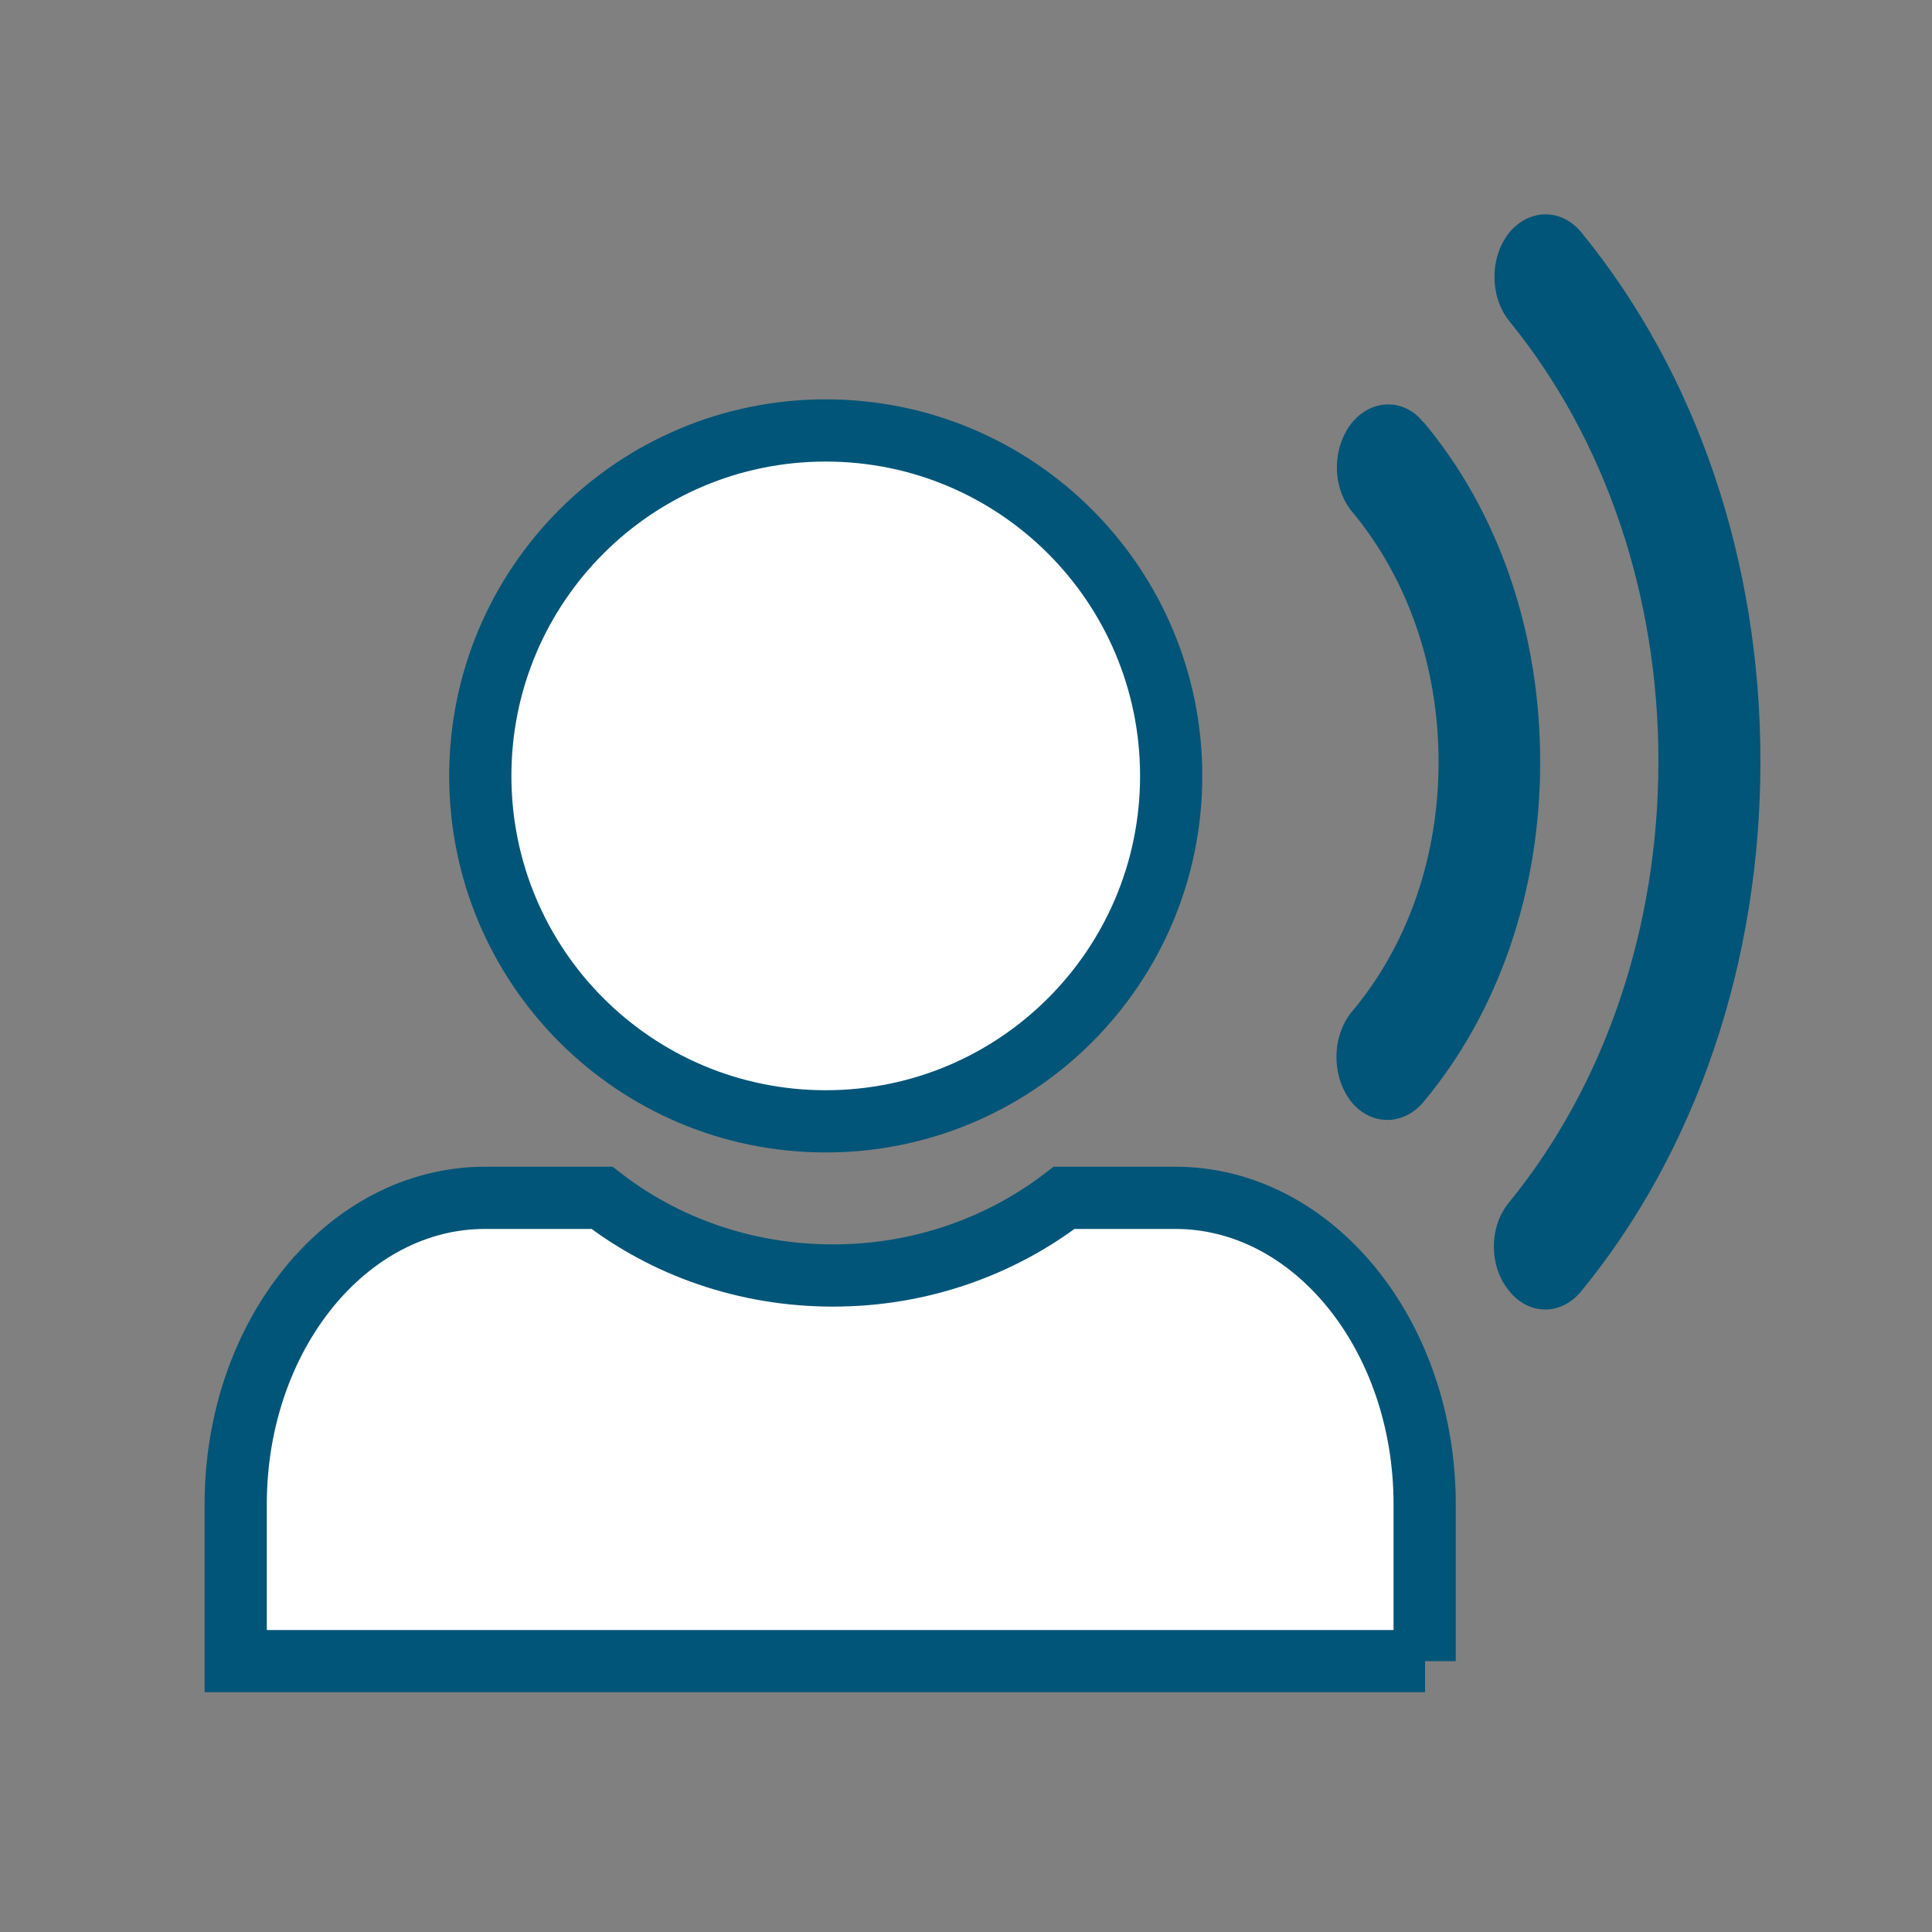
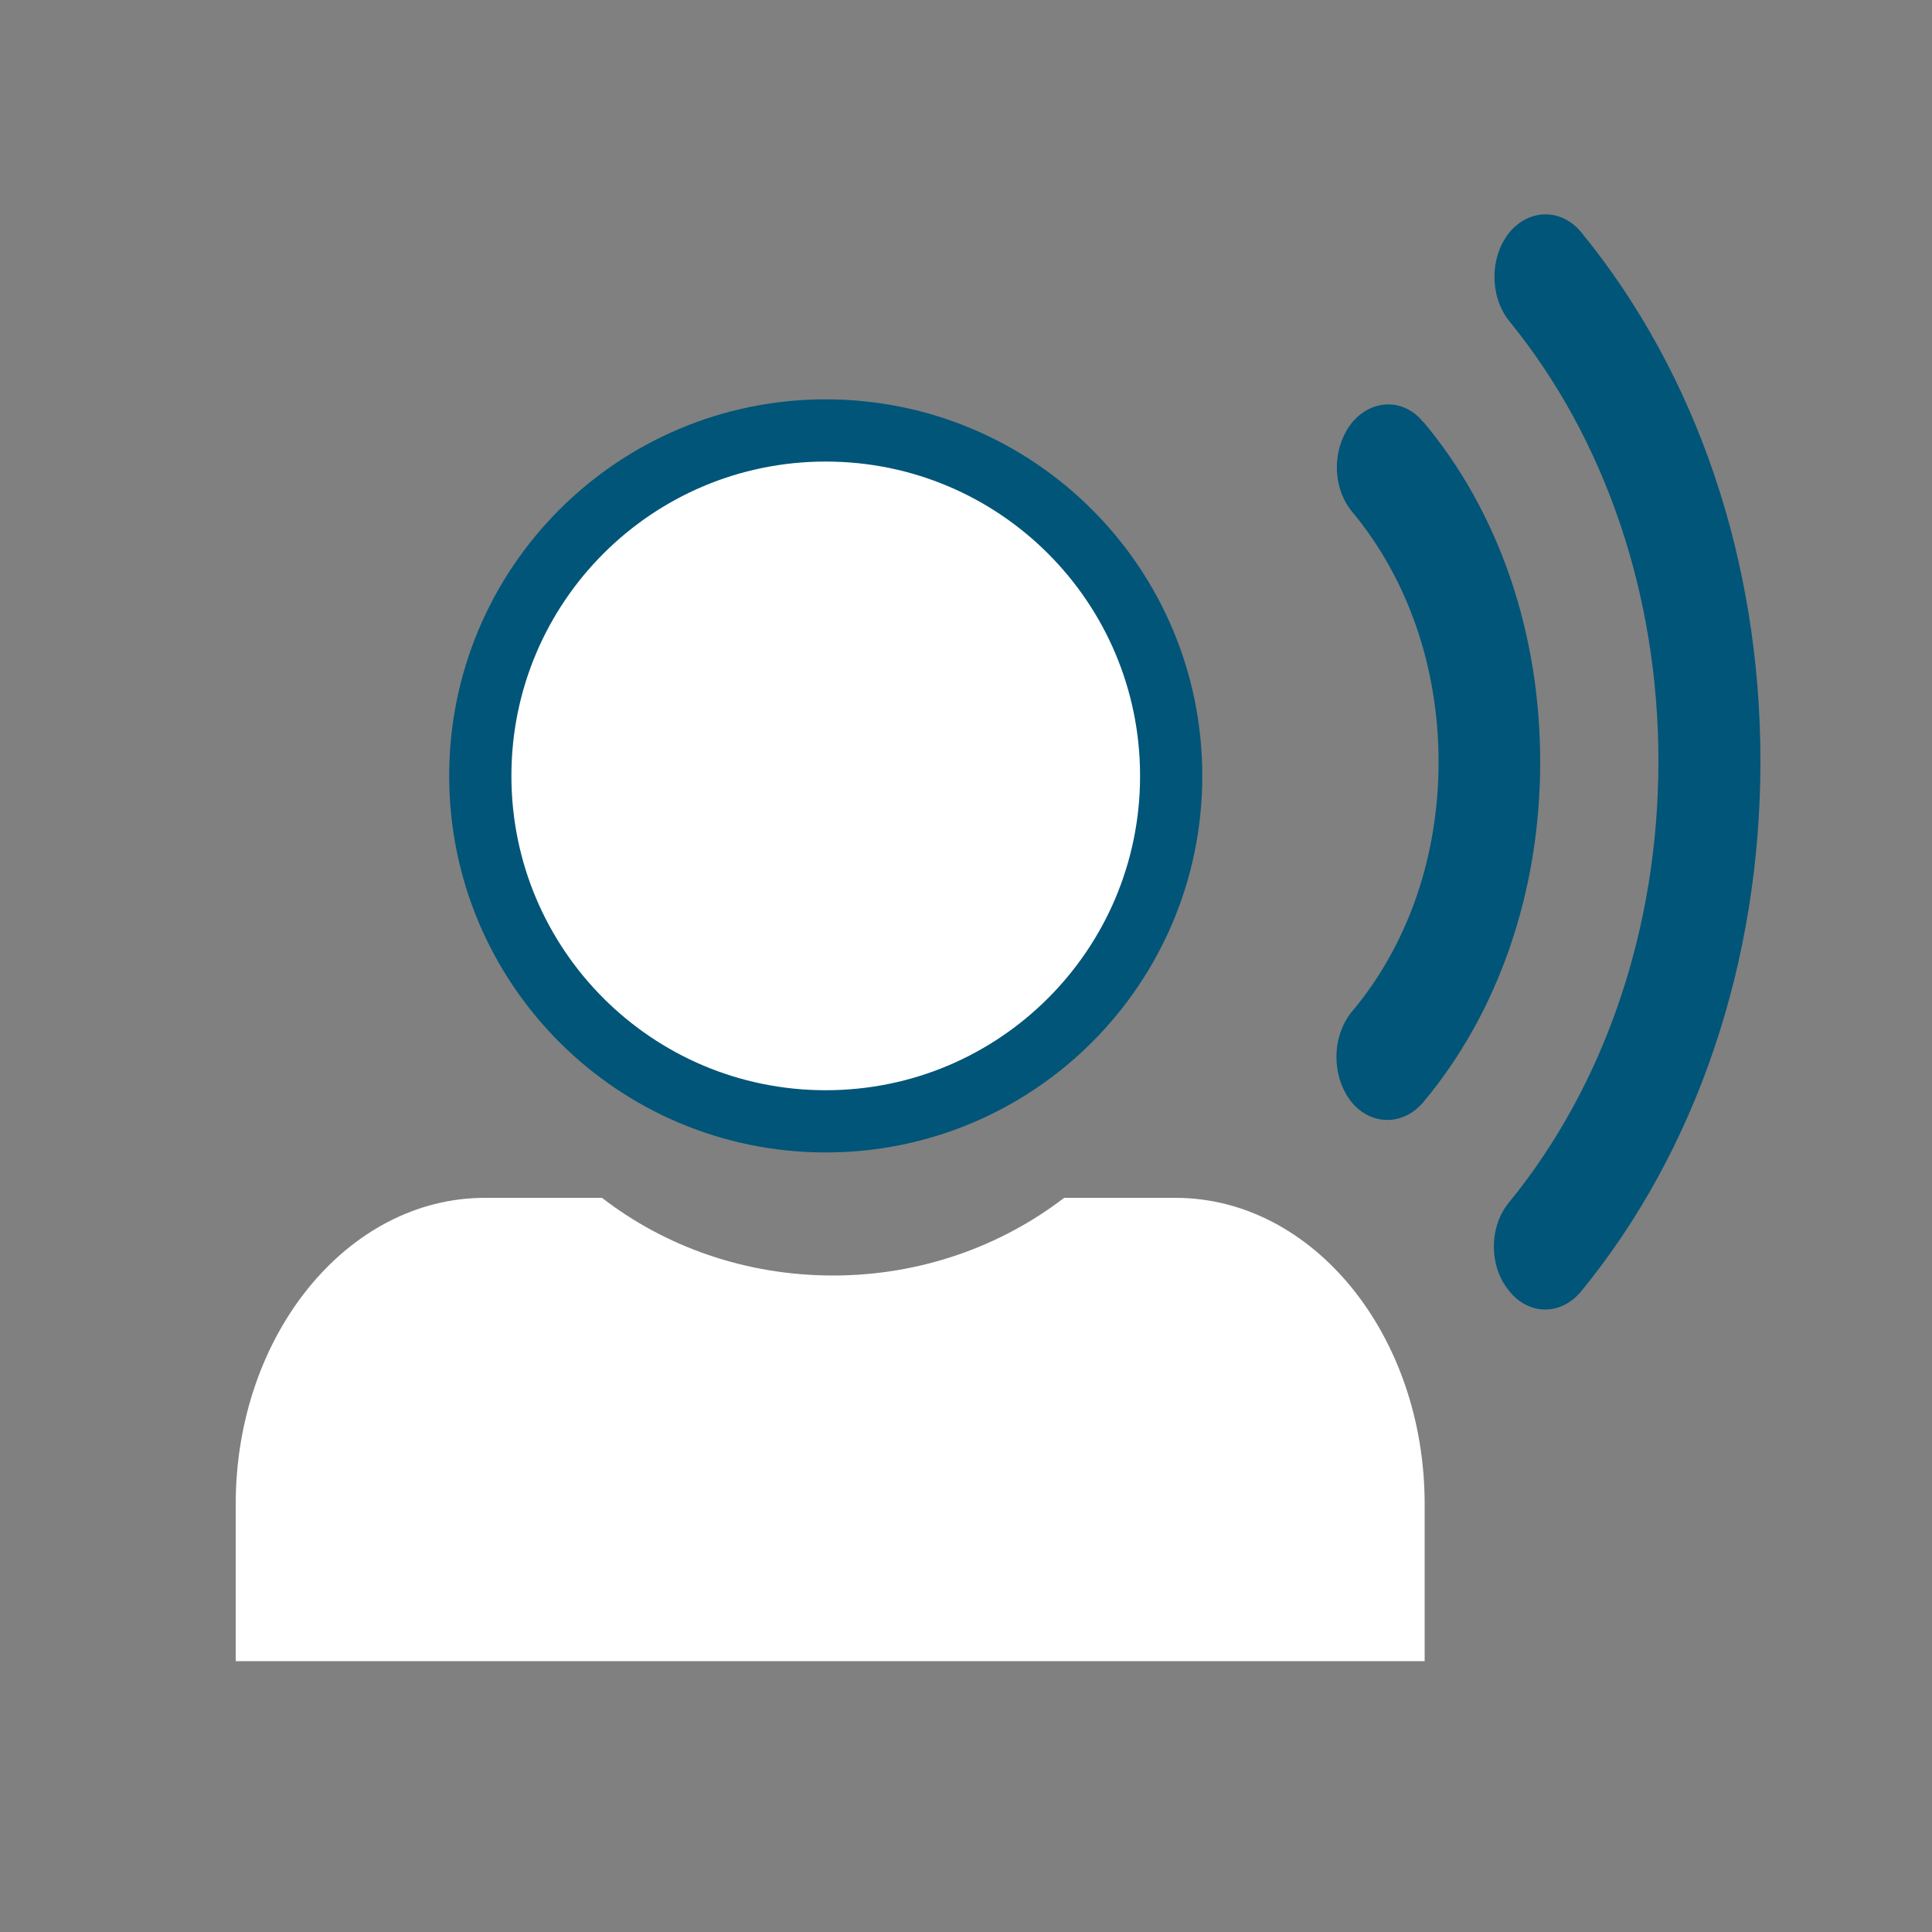
<svg xmlns="http://www.w3.org/2000/svg" id="Ebene_1" viewBox="0 0 50 50">
  <rect x="0" y="0" width="50" height="50" fill="#808080" stroke="none" />
  <defs>
    <style>.cls-1{fill:#fff;}.cls-2,.cls-3{fill:none;}.cls-4{fill:#005578;}.cls-3{stroke:#005578;stroke-width:1.61px;}.cls-5{clip-path:url(#clippath);}</style>
    <clipPath id="clippath">
-       <polygon class="cls-2" points="4.98 4.96 4.98 43.97 45.82 43.97 45.82 4.96 4.98 4.96 4.98 4.96" />
-     </clipPath>
+       </clipPath>
  </defs>
  <path class="cls-4" d="M36.83,10.92c-.51-.63-1.35-.59-1.85.03-.51.65-.51,1.66.01,2.29,1.44,1.73,2.24,4.02,2.24,6.48s-.8,4.75-2.25,6.47c-.51.63-.53,1.64-.02,2.31.5.63,1.34.65,1.87.03,1.96-2.34,3.03-5.47,3.03-8.81s-1.07-6.48-3.03-8.81" />
  <path class="cls-4" d="M40.93,6.02c-.51-.63-1.35-.63-1.87,0-.51.63-.51,1.66,0,2.29,2.48,3.04,3.86,7.09,3.86,11.39s-1.38,8.37-3.86,11.41c-.53.63-.53,1.66-.01,2.29.51.65,1.35.65,1.87.02,2.99-3.65,4.64-8.53,4.64-13.72s-1.65-10.03-4.63-13.68" />
  <path class="cls-1" d="M21.37,29.02c4.94,0,8.94-4,8.94-8.94s-4-8.94-8.94-8.94-8.94,4-8.94,8.94,4,8.94,8.94,8.94h0Z" />
  <path class="cls-3" d="M21.37,29.02c4.94,0,8.94-4,8.94-8.94s-4-8.94-8.94-8.94-8.94,4-8.94,8.94,4,8.94,8.94,8.94h0Z" />
  <path class="cls-1" d="M36.87,42.99v-4.06c0-4.38-2.89-7.93-6.45-7.93h-2.88c-1.63,1.25-3.71,2.01-5.98,2.01s-4.35-.75-5.98-2.01h-3.03c-3.56,0-6.45,3.55-6.45,7.93v4.06h30.78Z" />
  <g class="cls-5">
-     <path class="cls-3" d="M36.87,42.99v-4.06c0-4.38-2.89-7.93-6.45-7.93h-2.88c-1.63,1.25-3.71,2.01-5.98,2.01s-4.35-.75-5.98-2.01h-3.03c-3.56,0-6.45,3.55-6.45,7.93v4.06h30.78Z" />
-   </g>
+     </g>
</svg>